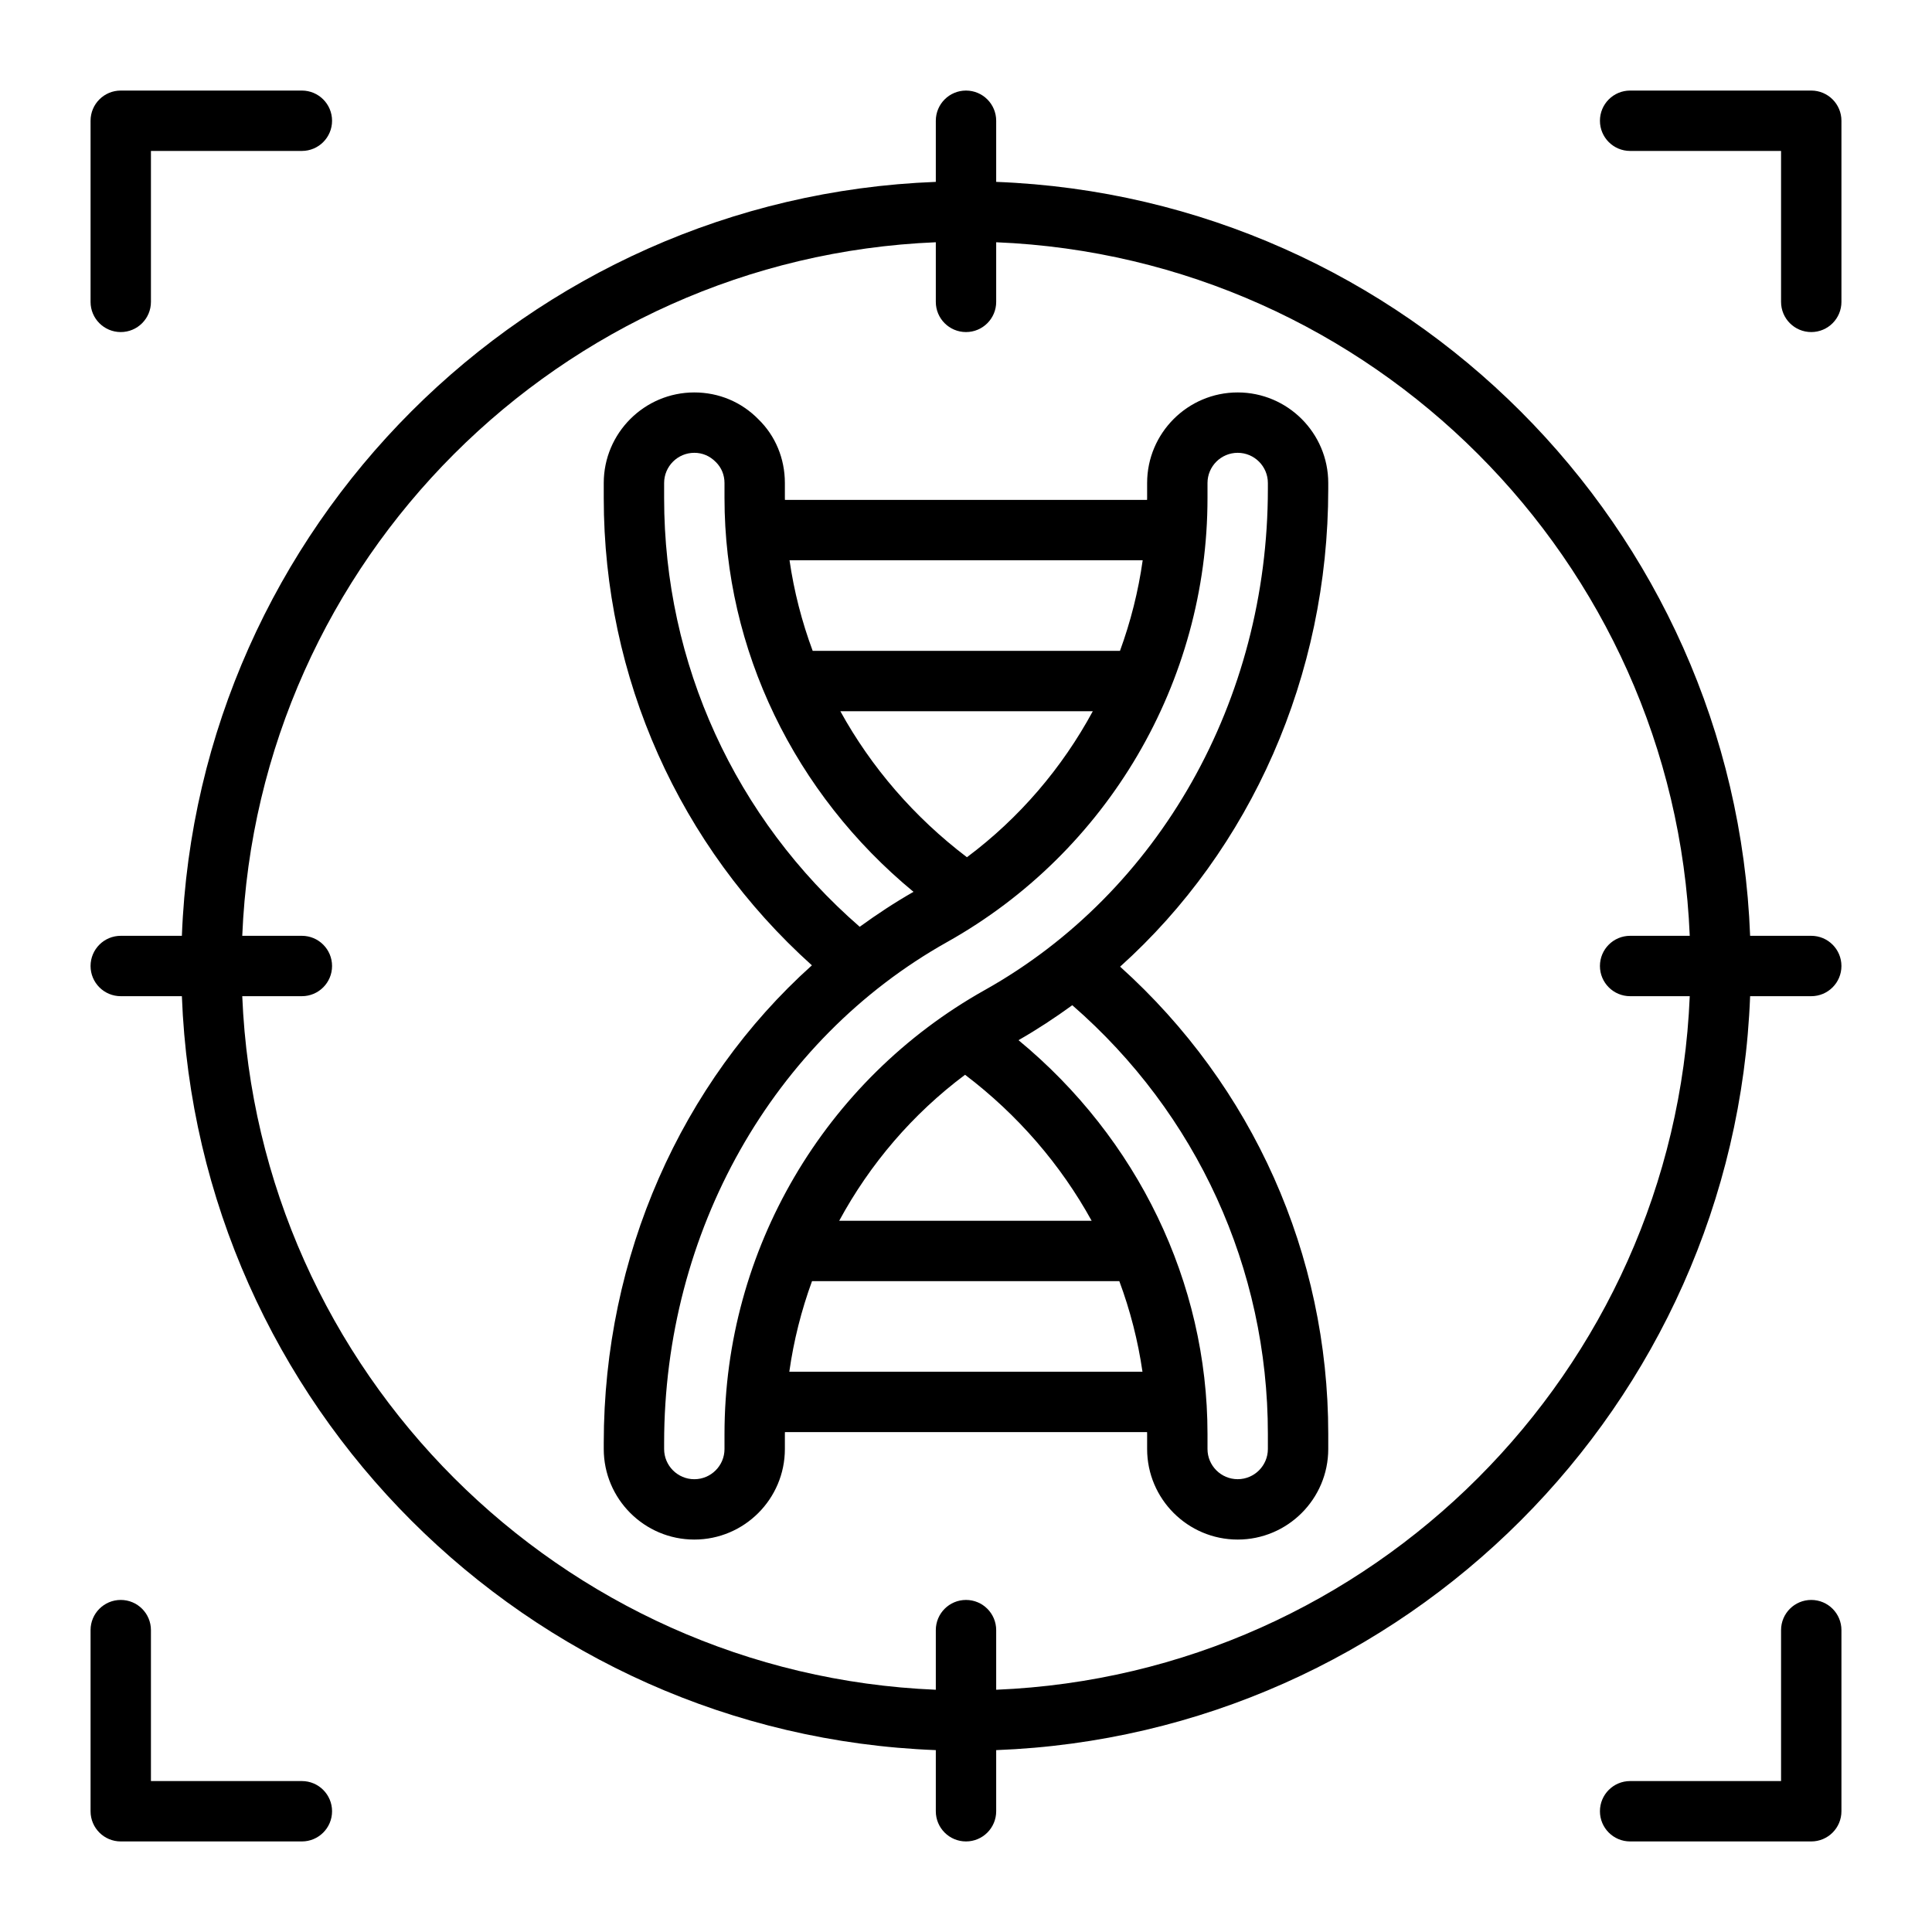
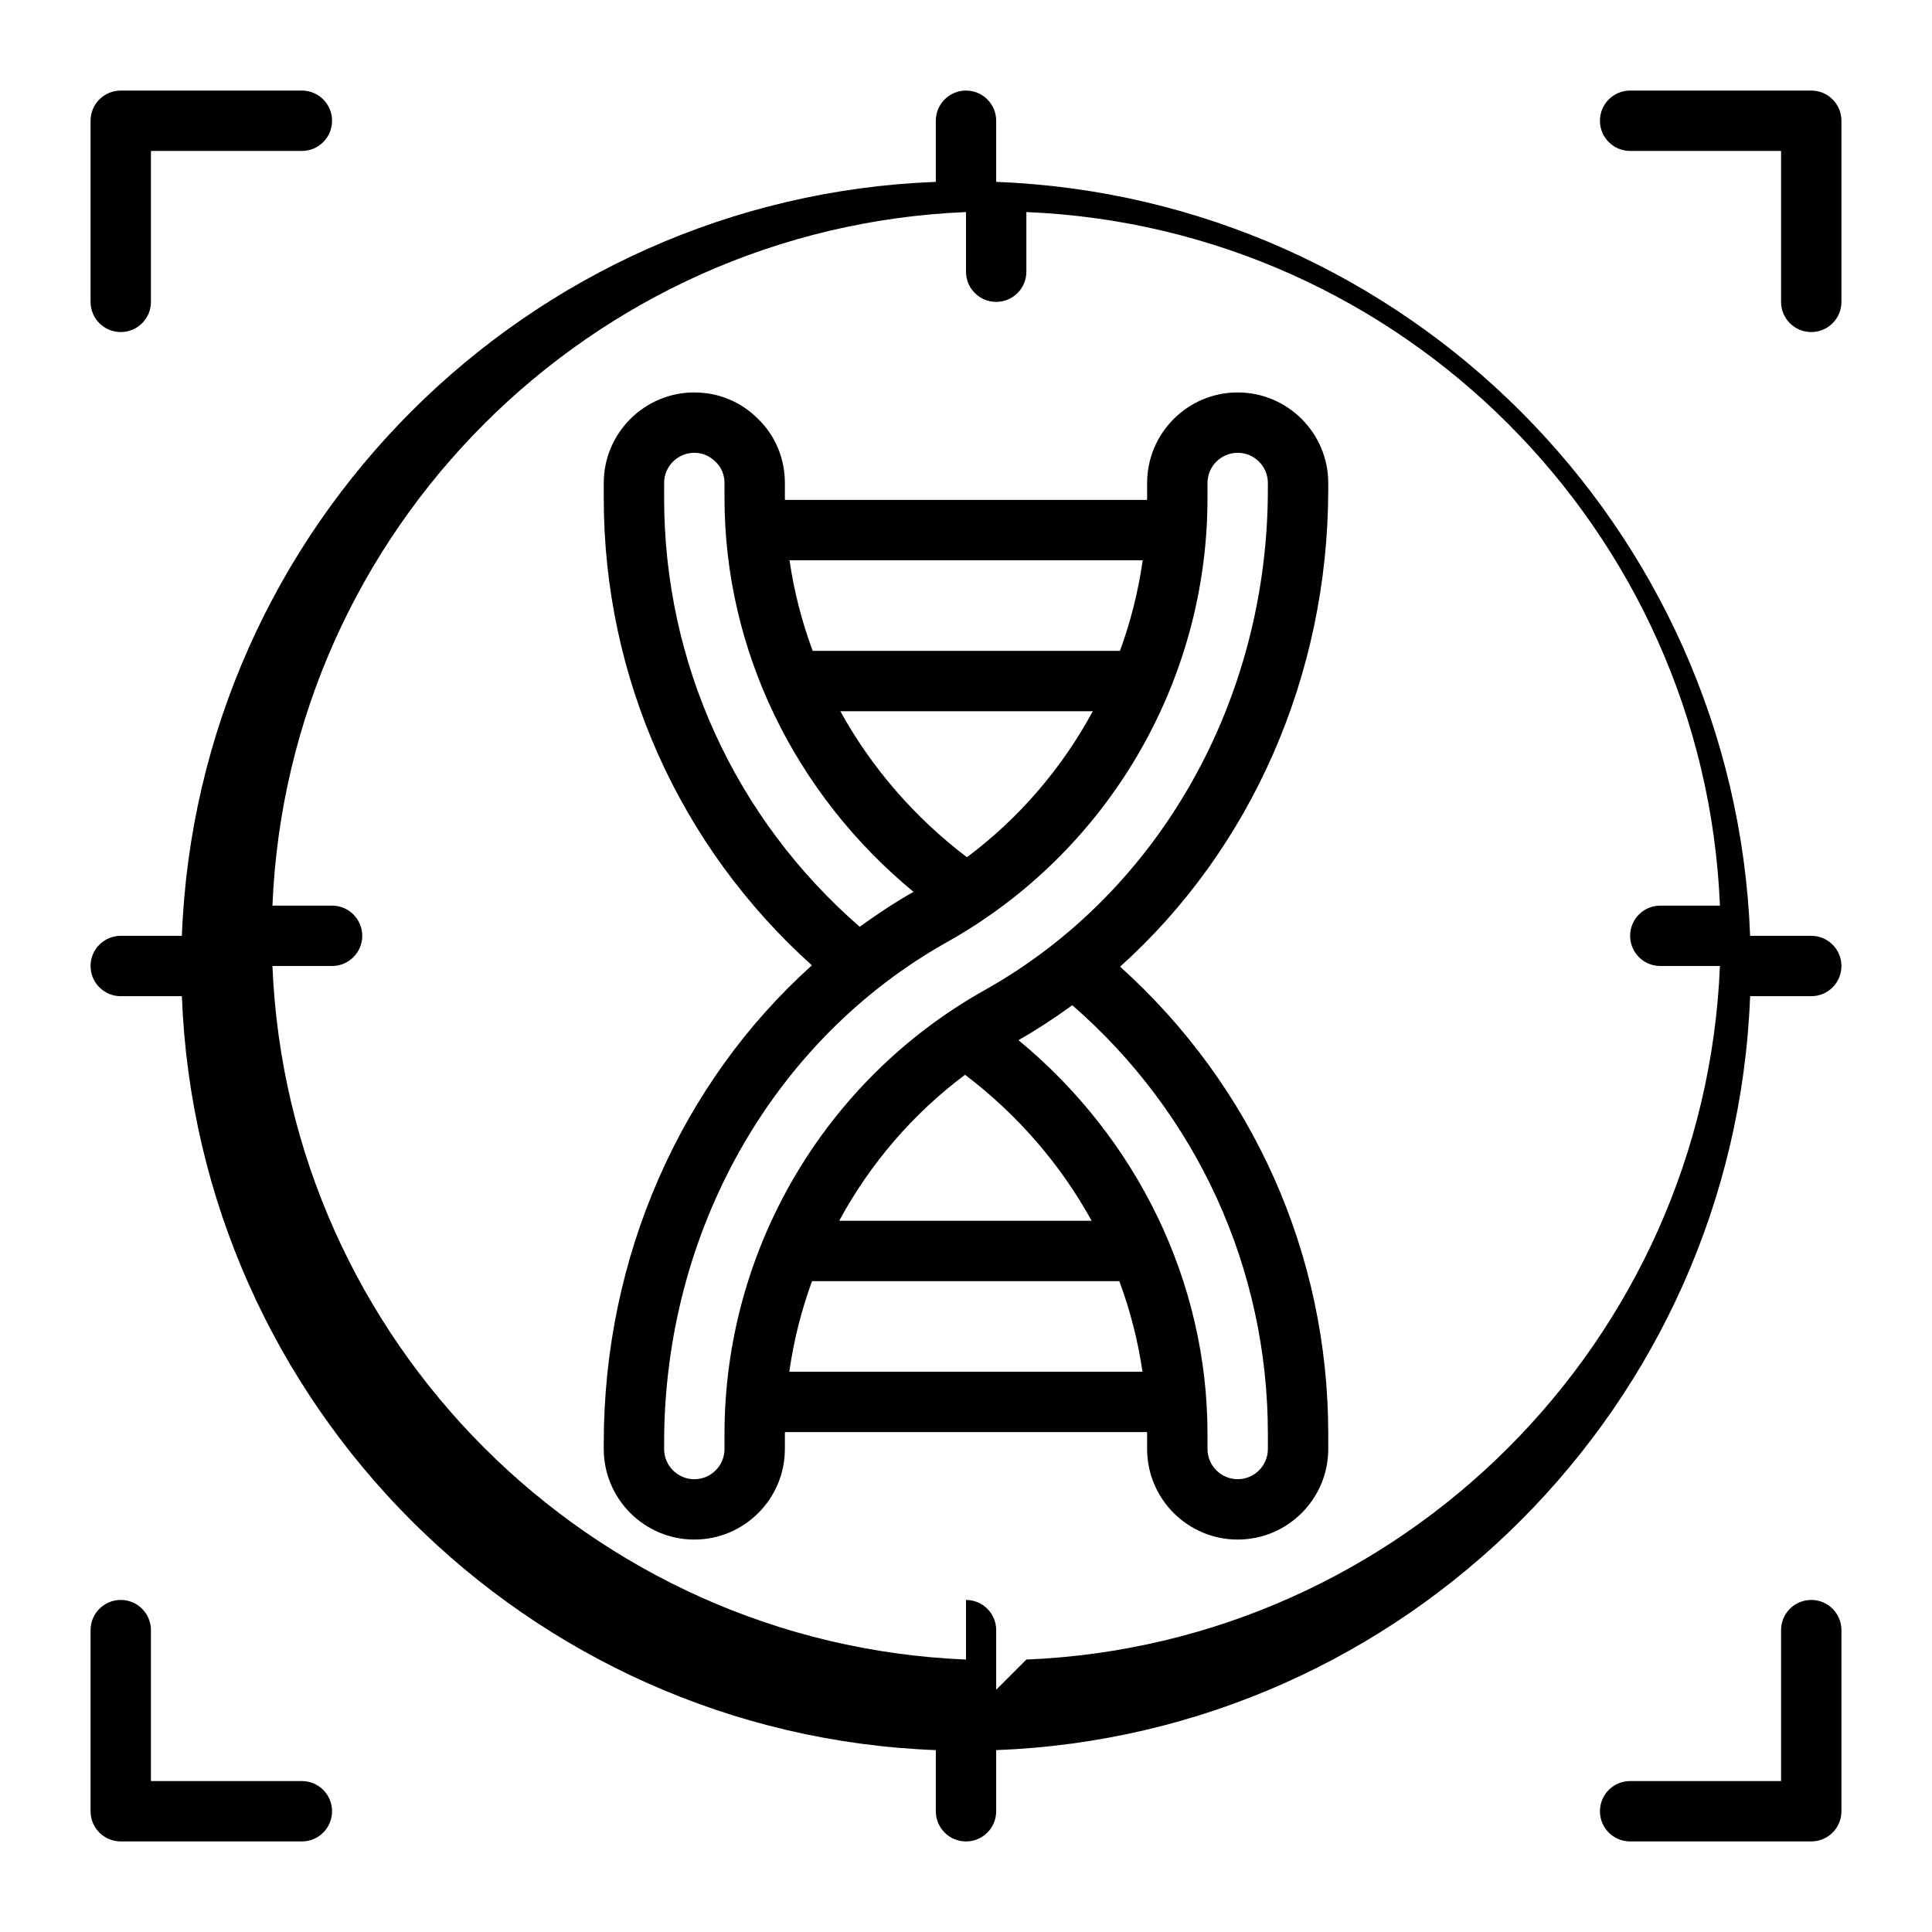
<svg xmlns="http://www.w3.org/2000/svg" id="Line" viewBox="0 0 64 64">
-   <path d="M41,13c-1.654,0-3,1.346-3,3v.497c0,.021-.002.042-.002.063h-11.996c0-.02-.002-.04-.002-.06v-.5c0-.811-.316-1.566-.874-2.108-.561-.575-1.315-.892-2.126-.892-1.654,0-3,1.346-3,3v.5c0,5.947,2.499,11.522,6.895,15.478-4.326,3.887-6.895,9.632-6.895,15.826v.196c0,1.654,1.346,3,3,3s3-1.346,3-3v-.497c0-.021.002-.042.002-.063h11.996c0,.02.002.04.002.06v.5c0,1.654,1.346,3,3,3s3-1.346,3-3v-.5c0-5.947-2.499-11.522-6.895-15.478,4.326-3.887,6.895-9.632,6.895-15.826v-.196c0-1.654-1.346-3-3-3ZM37.853,18.56c-.145,1.031-.4,2.035-.752,3h-10.18c-.36-.968-.618-1.973-.767-3h11.699ZM32.031,28.397c-1.751-1.329-3.172-2.983-4.193-4.836h8.362c-1.016,1.877-2.428,3.535-4.169,4.836ZM22,16.5v-.5c0-.551.448-1,1-1,.267,0,.513.102.713.306.185.181.287.427.287.694v.5c0,5.019,2.319,9.791,6.261,13.043-.619.353-1.21.743-1.782,1.158-4.125-3.588-6.479-8.718-6.479-14.201ZM26.147,45.44c.145-1.031.4-2.035.752-3h10.18c.36.968.618,1.973.767,3h-11.699ZM31.969,35.603c1.751,1.329,3.172,2.983,4.193,4.836h-8.362c1.016-1.877,2.428-3.535,4.169-4.836ZM42,47.5v.5c0,.551-.448,1-1,1s-1-.449-1-1v-.5c0-5.019-2.319-9.791-6.261-13.043.619-.353,1.21-.743,1.782-1.158,4.125,3.588,6.479,8.718,6.479,14.201ZM42,16.196c0,6.999-3.593,13.359-9.377,16.6-5.318,2.981-8.623,8.617-8.623,14.708v.497c0,.551-.448,1-1,1s-1-.449-1-1v-.196c0-6.999,3.593-13.359,9.377-16.6,5.318-2.981,8.623-8.617,8.623-14.708v-.497c0-.551.448-1,1-1s1,.449,1,1v.196ZM60,31h-2.025c-.515-13.542-11.432-24.459-24.975-24.975v-2.025c0-.552-.447-1-1-1s-1,.448-1,1v2.025c-13.542.515-24.459,11.433-24.975,24.975h-2.025c-.553,0-1,.448-1,1s.447,1,1,1h2.025c.515,13.542,11.432,24.459,24.975,24.975v2.025c0,.552.447,1,1,1s1-.448,1-1v-2.025c13.542-.515,24.459-11.433,24.975-24.975h2.025c.553,0,1-.448,1-1s-.447-1-1-1ZM33,55.975v-1.975c0-.552-.447-1-1-1s-1,.448-1,1v1.975c-12.439-.513-22.462-10.536-22.975-22.975h1.975c.553,0,1-.448,1-1s-.447-1-1-1h-1.975c.513-12.439,10.536-22.462,22.975-22.975v1.975c0,.552.447,1,1,1s1-.448,1-1v-1.975c12.439.513,22.462,10.536,22.975,22.975h-1.975c-.553,0-1,.448-1,1s.447,1,1,1h1.975c-.513,12.439-10.536,22.462-22.975,22.975ZM3,10v-6c0-.552.447-1,1-1h6c.553,0,1,.448,1,1s-.447,1-1,1h-5v5c0,.552-.447,1-1,1s-1-.448-1-1ZM61,4v6c0,.552-.447,1-1,1s-1-.448-1-1v-5h-5c-.553,0-1-.448-1-1s.447-1,1-1h6c.553,0,1,.448,1,1ZM11,60c0,.552-.447,1-1,1h-6c-.553,0-1-.448-1-1v-6c0-.552.447-1,1-1s1,.448,1,1v5h5c.553,0,1,.448,1,1ZM61,54v6c0,.552-.447,1-1,1h-6c-.553,0-1-.448-1-1s.447-1,1-1h5v-5c0-.552.447-1,1-1s1,.448,1,1Z" />
+   <path d="M41,13c-1.654,0-3,1.346-3,3v.497c0,.021-.002.042-.002.063h-11.996c0-.02-.002-.04-.002-.06v-.5c0-.811-.316-1.566-.874-2.108-.561-.575-1.315-.892-2.126-.892-1.654,0-3,1.346-3,3v.5c0,5.947,2.499,11.522,6.895,15.478-4.326,3.887-6.895,9.632-6.895,15.826v.196c0,1.654,1.346,3,3,3s3-1.346,3-3v-.497c0-.021.002-.042.002-.063h11.996c0,.02.002.04.002.06v.5c0,1.654,1.346,3,3,3s3-1.346,3-3v-.5c0-5.947-2.499-11.522-6.895-15.478,4.326-3.887,6.895-9.632,6.895-15.826v-.196c0-1.654-1.346-3-3-3ZM37.853,18.56c-.145,1.031-.4,2.035-.752,3h-10.18c-.36-.968-.618-1.973-.767-3h11.699ZM32.031,28.397c-1.751-1.329-3.172-2.983-4.193-4.836h8.362c-1.016,1.877-2.428,3.535-4.169,4.836ZM22,16.5v-.5c0-.551.448-1,1-1,.267,0,.513.102.713.306.185.181.287.427.287.694v.5c0,5.019,2.319,9.791,6.261,13.043-.619.353-1.21.743-1.782,1.158-4.125-3.588-6.479-8.718-6.479-14.201ZM26.147,45.44c.145-1.031.4-2.035.752-3h10.18c.36.968.618,1.973.767,3h-11.699ZM31.969,35.603c1.751,1.329,3.172,2.983,4.193,4.836h-8.362c1.016-1.877,2.428-3.535,4.169-4.836ZM42,47.5v.5c0,.551-.448,1-1,1s-1-.449-1-1v-.5c0-5.019-2.319-9.791-6.261-13.043.619-.353,1.21-.743,1.782-1.158,4.125,3.588,6.479,8.718,6.479,14.201ZM42,16.196c0,6.999-3.593,13.359-9.377,16.6-5.318,2.981-8.623,8.617-8.623,14.708v.497c0,.551-.448,1-1,1s-1-.449-1-1v-.196c0-6.999,3.593-13.359,9.377-16.6,5.318-2.981,8.623-8.617,8.623-14.708v-.497c0-.551.448-1,1-1s1,.449,1,1v.196ZM60,31h-2.025c-.515-13.542-11.432-24.459-24.975-24.975v-2.025c0-.552-.447-1-1-1s-1,.448-1,1v2.025c-13.542.515-24.459,11.433-24.975,24.975h-2.025c-.553,0-1,.448-1,1s.447,1,1,1h2.025c.515,13.542,11.432,24.459,24.975,24.975v2.025c0,.552.447,1,1,1s1-.448,1-1v-2.025c13.542-.515,24.459-11.433,24.975-24.975h2.025c.553,0,1-.448,1-1s-.447-1-1-1ZM33,55.975v-1.975c0-.552-.447-1-1-1v1.975c-12.439-.513-22.462-10.536-22.975-22.975h1.975c.553,0,1-.448,1-1s-.447-1-1-1h-1.975c.513-12.439,10.536-22.462,22.975-22.975v1.975c0,.552.447,1,1,1s1-.448,1-1v-1.975c12.439.513,22.462,10.536,22.975,22.975h-1.975c-.553,0-1,.448-1,1s.447,1,1,1h1.975c-.513,12.439-10.536,22.462-22.975,22.975ZM3,10v-6c0-.552.447-1,1-1h6c.553,0,1,.448,1,1s-.447,1-1,1h-5v5c0,.552-.447,1-1,1s-1-.448-1-1ZM61,4v6c0,.552-.447,1-1,1s-1-.448-1-1v-5h-5c-.553,0-1-.448-1-1s.447-1,1-1h6c.553,0,1,.448,1,1ZM11,60c0,.552-.447,1-1,1h-6c-.553,0-1-.448-1-1v-6c0-.552.447-1,1-1s1,.448,1,1v5h5c.553,0,1,.448,1,1ZM61,54v6c0,.552-.447,1-1,1h-6c-.553,0-1-.448-1-1s.447-1,1-1h5v-5c0-.552.447-1,1-1s1,.448,1,1Z" />
</svg>